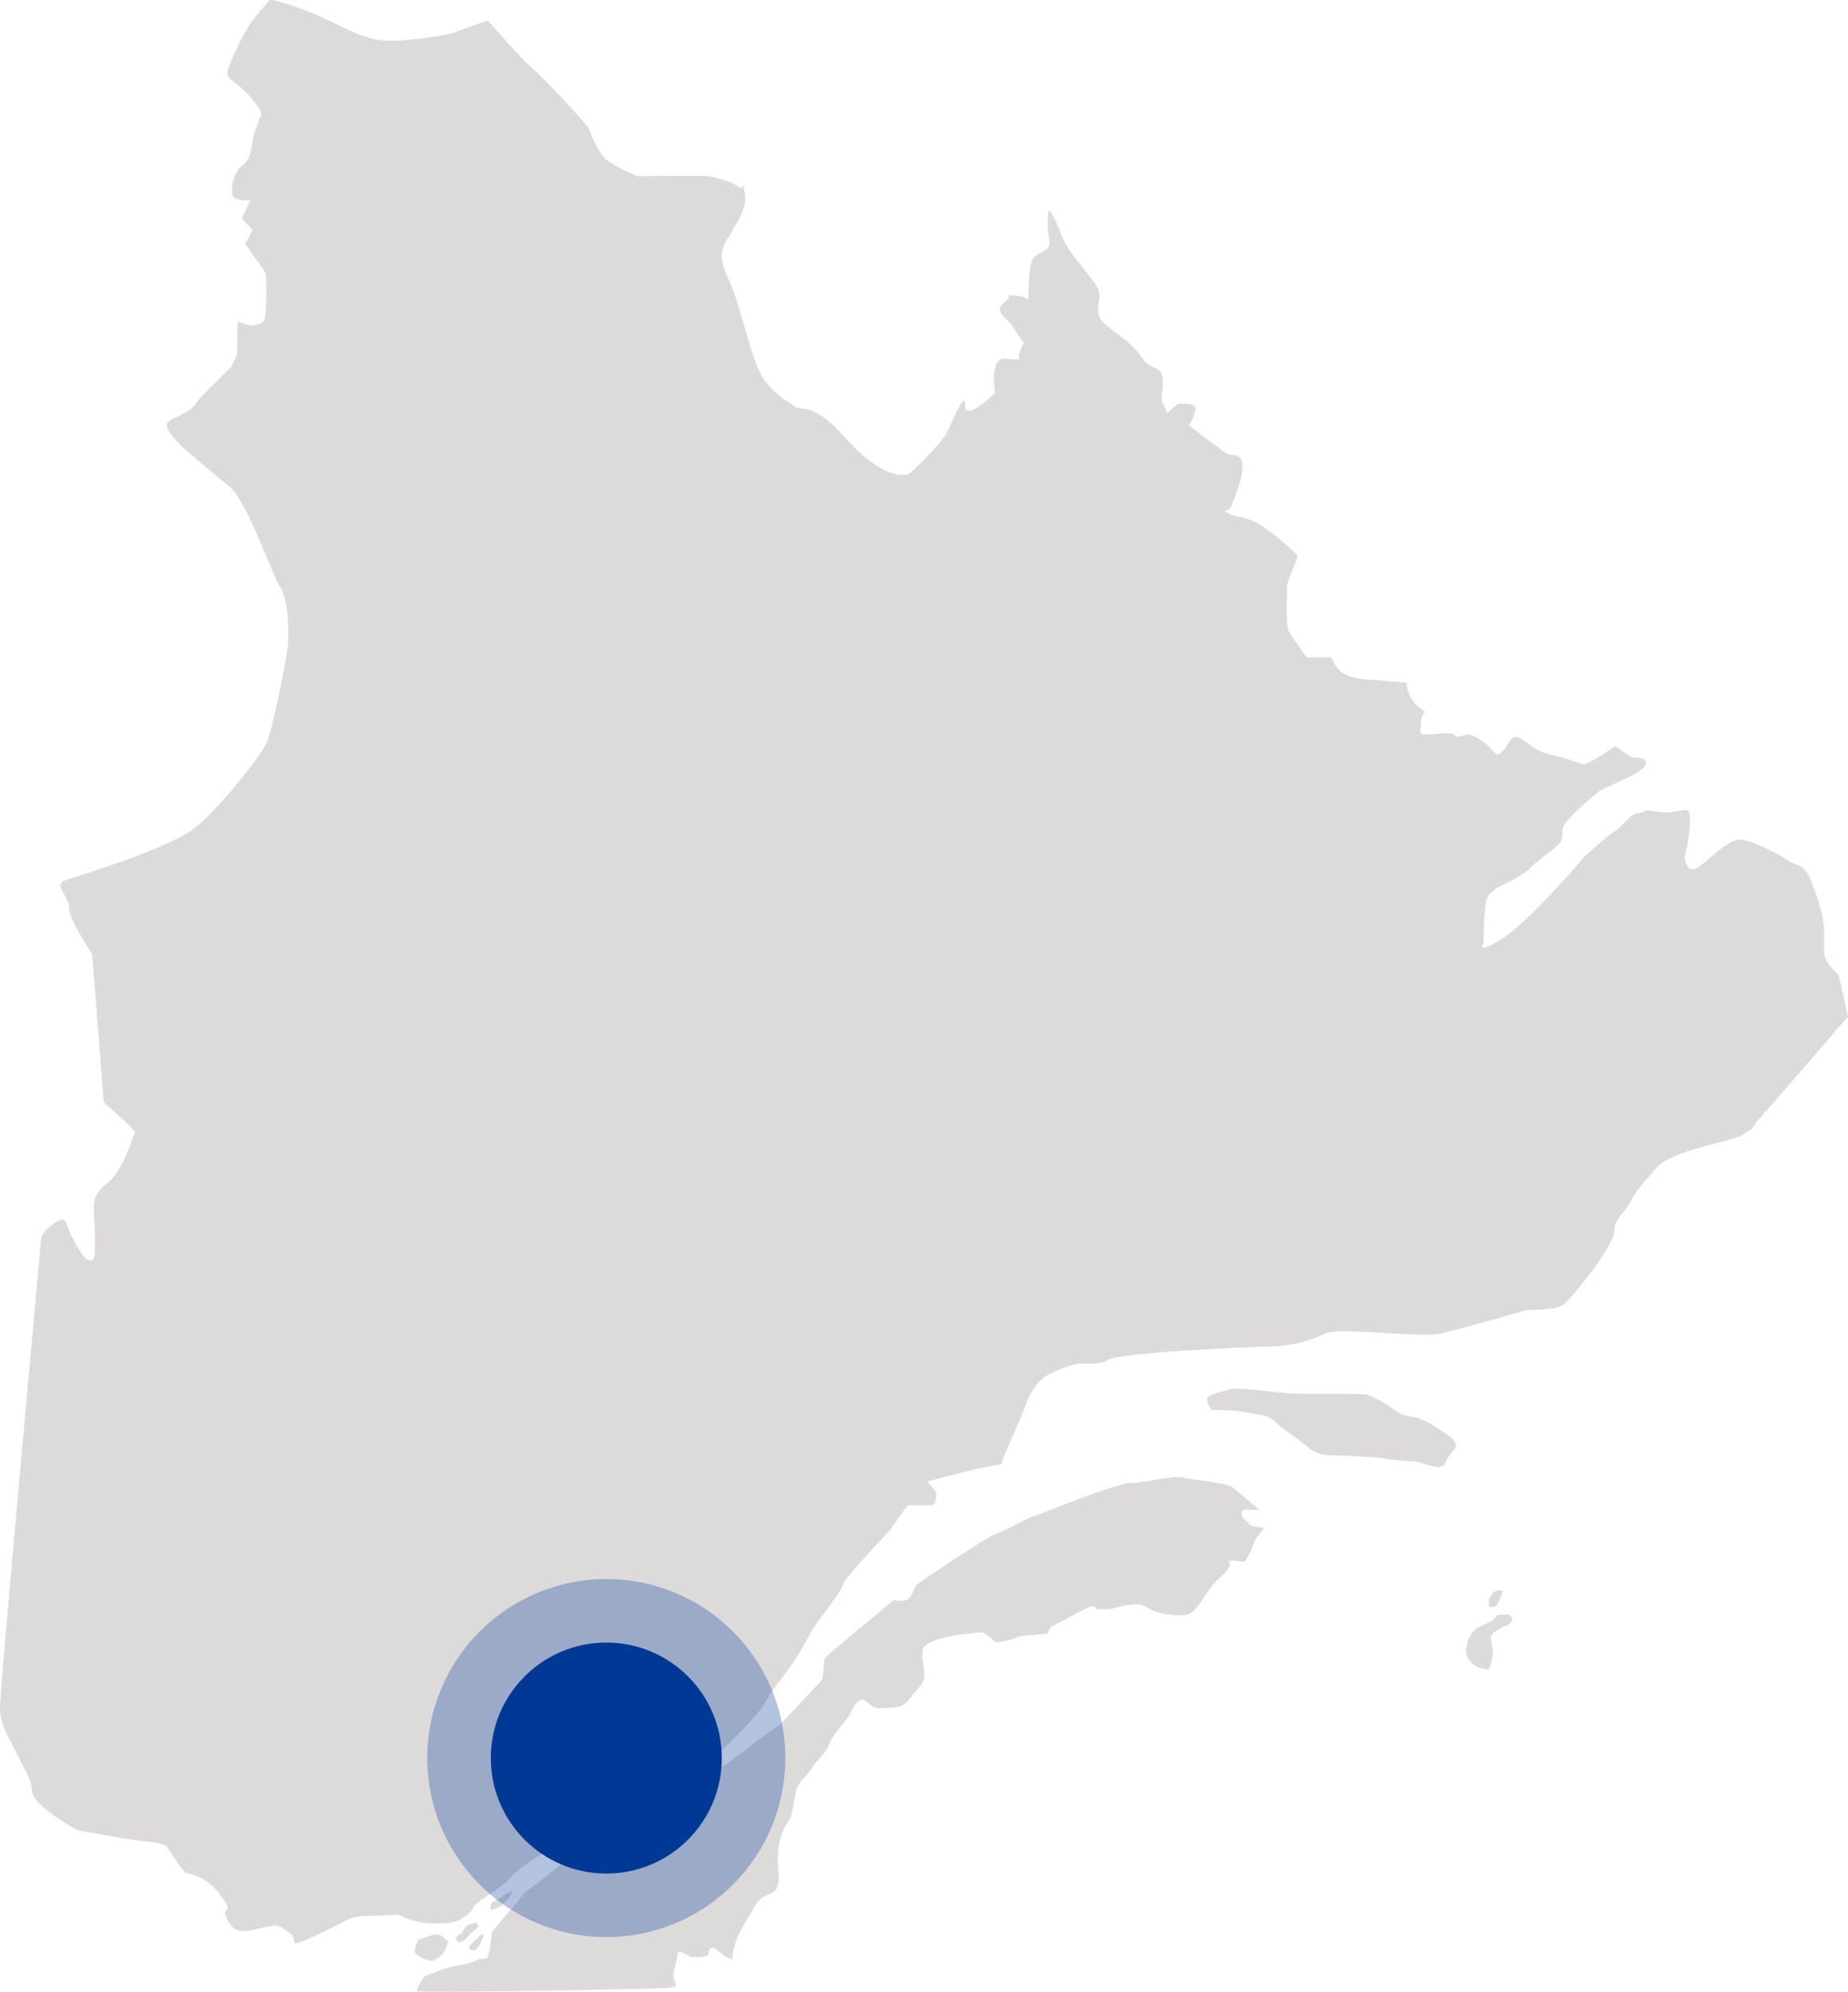
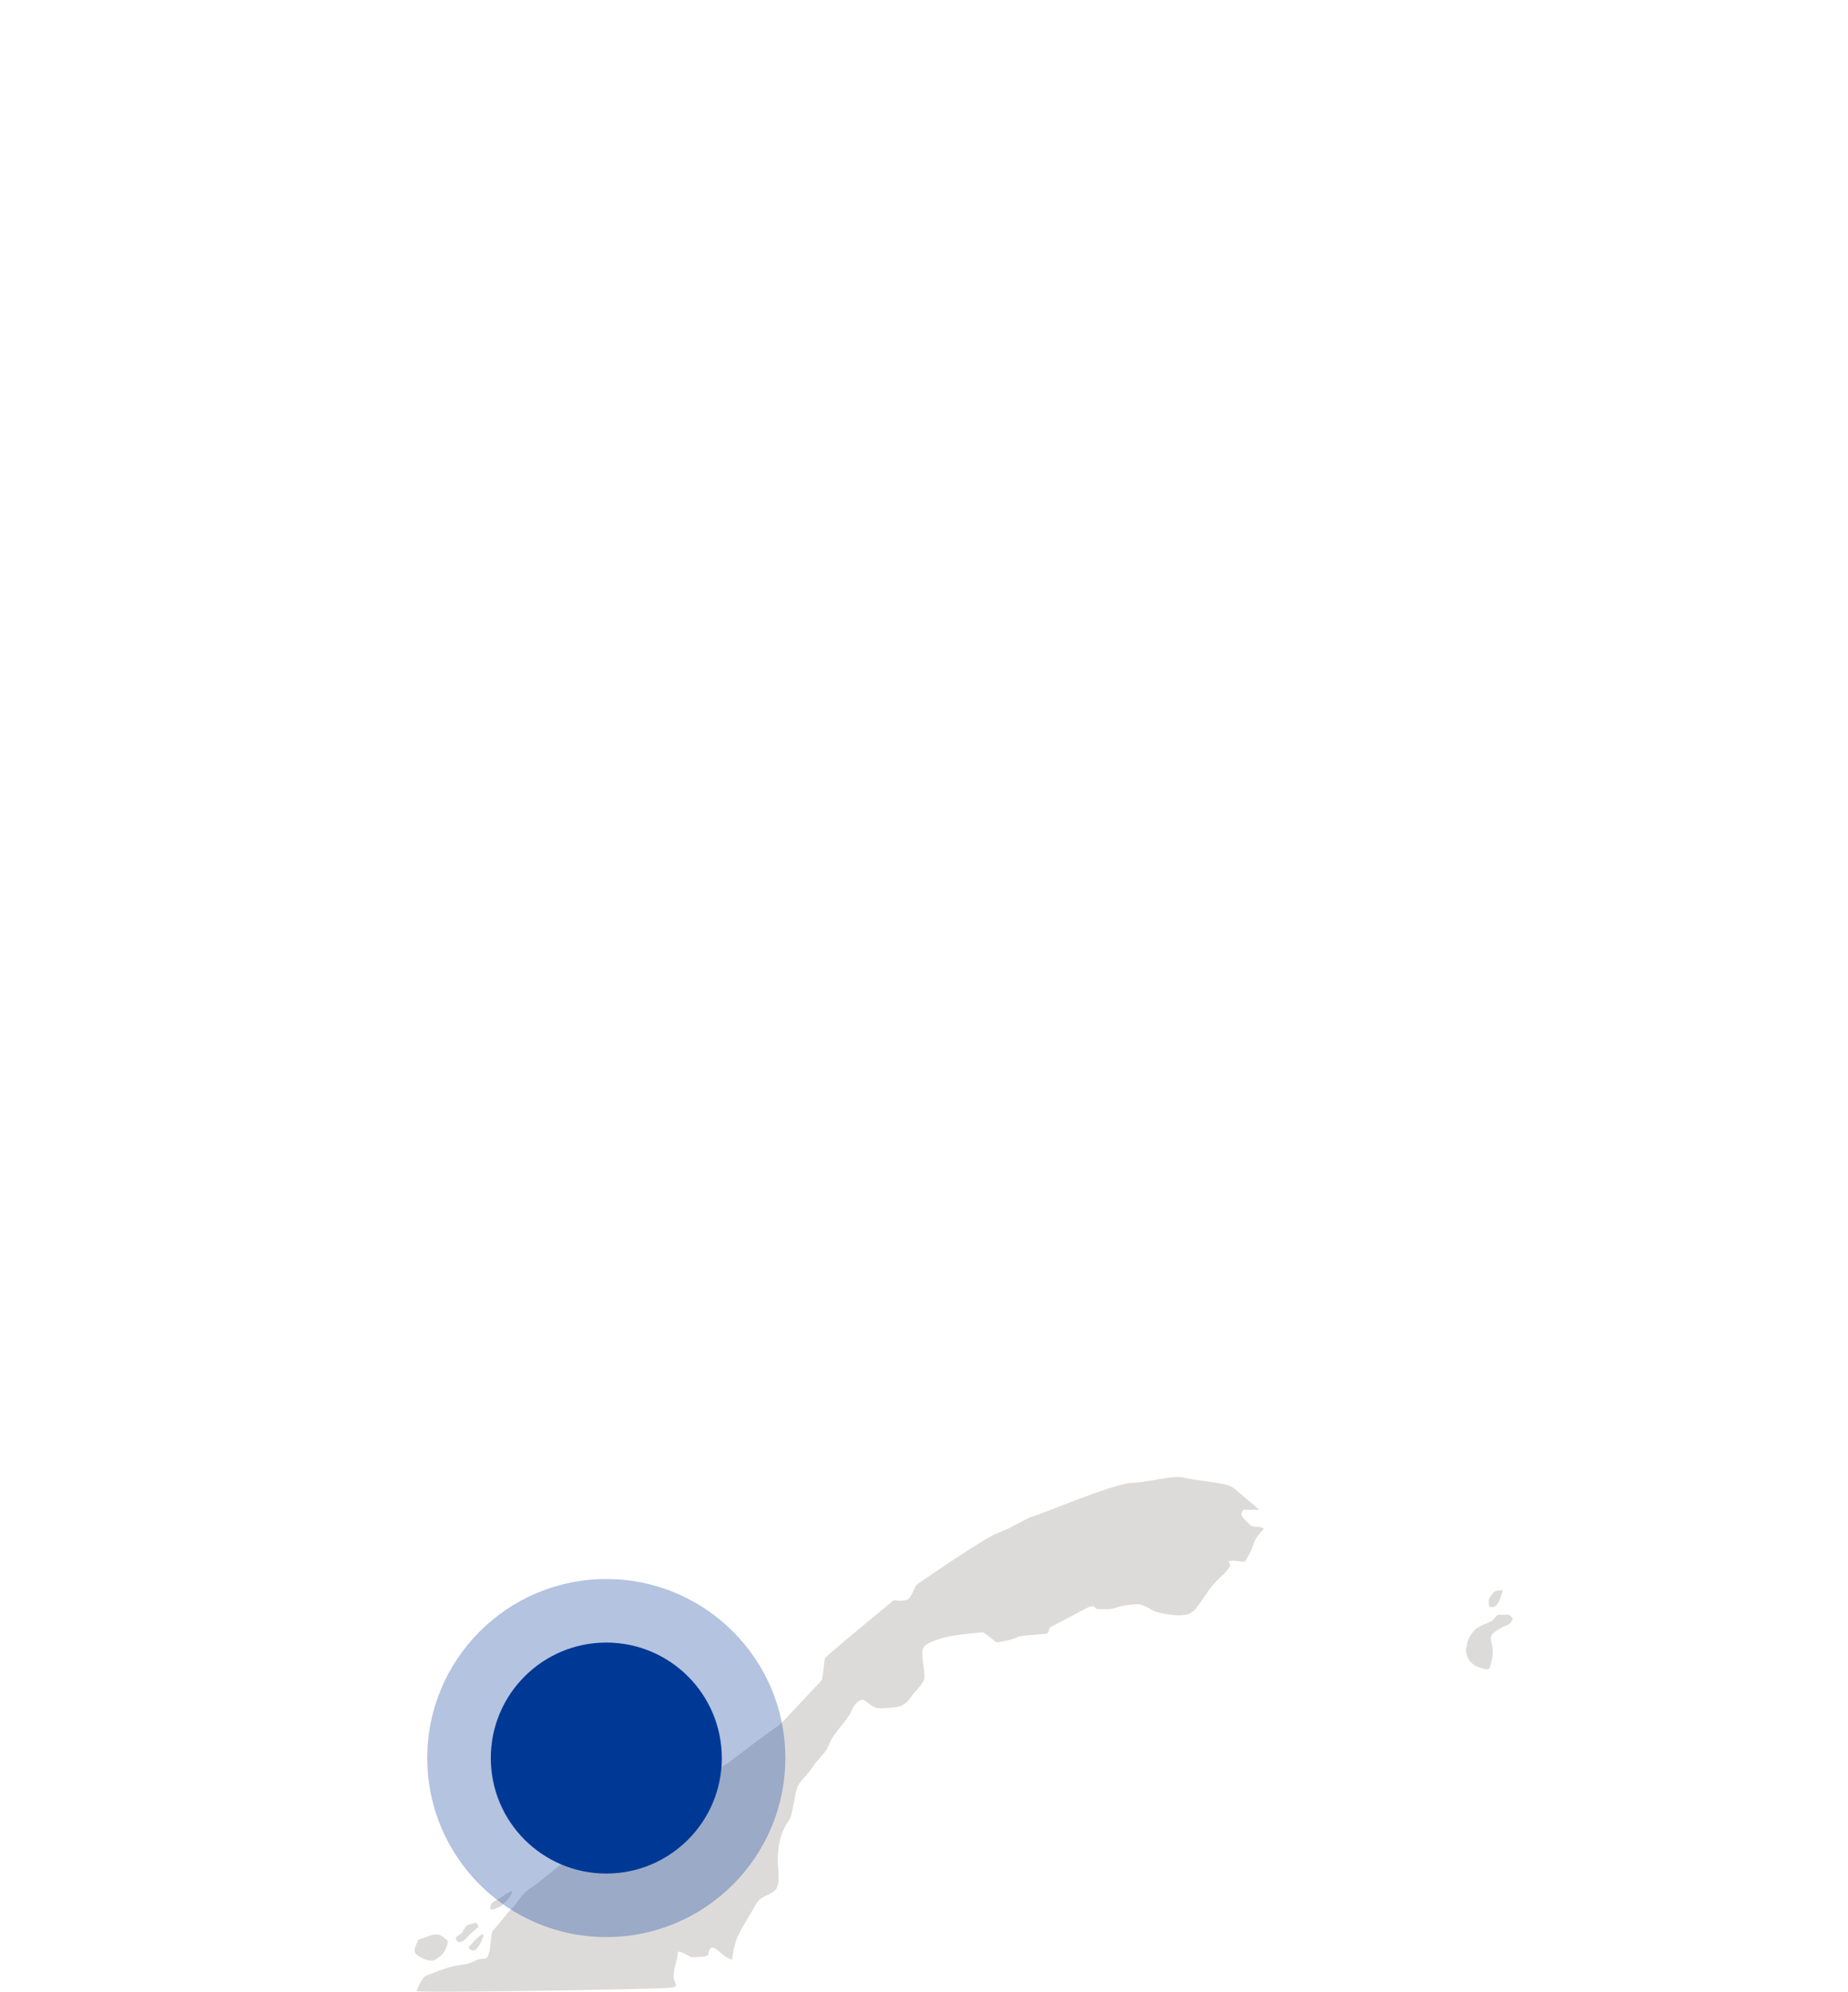
<svg xmlns="http://www.w3.org/2000/svg" id="Layer_2" data-name="Layer 2" width="800" height="862.27" viewBox="0 0 800 862.27">
  <g id="Layer_1-2" data-name="Layer 1">
    <g>
      <g>
-         <path d="m211.18,8.98s15.29,17.33,18.35,19.71,25.15,25.15,25.83,27.87,4.42,10.54,7.48,12.92,12.92,6.8,12.92,6.8c0,0,27.19-.34,30.59,0s11.22,2.72,13.59,4.76.68-5.1,2.38,2.04-4.42,14.61-5.78,17.67-7.48,7.14-1.36,19.71,9.86,37.05,16.31,44.86,10.54,8.84,12.92,10.88,7.14-3.06,21.75,13.59c14.61,16.65,25.49,16.99,27.87,14.95s13.26-12.58,15.63-16.99,8.16-19.71,8.16-12.24,12.92-5.44,12.92-5.44c0,0-2.56-15.15,4.2-14.79l6.77.36h0s-1.42-.53,0-3.92l1.42-3.38s-4.81-6.77-5.34-8.01-8.01-5.34-3.56-8.9c4.45-3.56.71-3.56,4.45-3.56s6.59,1.78,6.59,1.78c0,0-.53-16.74,2.85-18.88s7.12-2.49,6.05-7.48-.52-13.36.19-12.11,2.49,3.21,5.16,10.69c2.67,7.48,13,17.81,15.67,22.79,2.67,4.99-3.03,10.33,3.21,15.67s12.11,8.55,16.03,14.6,8.55,2.85,8.9,9.26-1.25,7.66,0,10.33,2.14,4.27,2.14,4.27l4.27-3.92s8.19-.89,7.84,2.14c-.36,3.03-2.85,7.12-2.85,7.12,0,0,9.79,7.66,10.69,8.19s4.1,3.21,6.05,4.27,6.23-1.07,6.41,4.99c.18,6.05-3.92,14.96-4.99,17.81s-5.16.71-1.07,2.85,3.92.71,10.33,3.21,19.41,14.42,19.59,15.32-4.81,10.69-4.63,13.89-.53,16.21.71,18.52,7.84,11.4,7.84,11.4h10.69s1.07,3.03,3.56,5.7,8.55,3.74,12.11,3.92,17.81,1.42,17.81,1.42c0,0-2.14-1.6,0,4.27s7.12,8.19,7.12,8.19c0,0-1.78,1.6-1.78,4.63s-1.42,5.16,1.78,5.34c3.21.18,11.4-1.6,12.47,0s3.03.56,5.7.01,8.55,4.26,8.55,4.26c4.45,4.45,3.92,6.05,7.12,2.49s3.03-6.23,6.05-5.7,6.59,5.86,14.6,7.65c8.01,1.79,11.22,3.39,13.53,4.1s14.25-7.84,14.25-7.84c0,0,3.92,2.67,6.05,4.27s8.01-.45,7.12,3.6-17.63,9.57-20.66,12.07-9.62,8.19-10.69,9.62-4.63,4.1-4.63,6.77,0,4.81-1.78,6.41-11.93,9.26-12.47,10.33-6.23,4.27-8.19,5.34c-1.96,1.07-9.79,3.74-10.69,8.9s-1.07,17.81-1.07,17.81c0,0-4.1,6.05,8.55-2.14,12.64-8.19,34.55-34.55,34.55-34.55,0,0,8.9-8.37,13.53-11.4s6.41-7.84,11.04-8.19-1.6-1.78,8.19-.36,13.71-4.63,13.53,3.56c-.18,8.19-1.78,13.36-2.14,14.96s.53,7.84,4.63,6.05,14.07-13.71,20.3-12.47,16.74,6.77,19.59,8.9,6.77,1.42,9.26,7.12,6.23,15.67,6.41,22.79-.53,9.79.71,12.82,4.63,5.88,5.34,6.77,4.26,18.16,4.26,18.16c0,0-33.29,38.64-37.74,43.45-4.45,4.81-1.42,3.74-7.48,7.48s-30.99,6.41-38.11,14.96c-7.12,8.55-8.01,8.73-10.33,13.53-2.32,4.81-8.01,8.55-7.48,13.53s-19.06,30.63-23.15,32.41-14.25,1.42-15.32,1.78-27.43,7.84-36.33,9.97c-8.9,2.14-44.34-2.85-50.22,0s-13.71,5.52-24.58,5.7c-10.86.18-64.29,2.67-69.45,5.7s-10.15.89-14.96,2.14-11.04,3.92-13.53,6.05-4.99,5.16-7.12,11.04c-2.14,5.88-8.01,18.7-9.62,22.79s1.07,2.67-7.12,4.27c-8.19,1.6-26,6.41-26,6.41l3.92,4.63c.18,5.52-1.98,5.7-1.98,5.7h-10.48l-7.84,11.04s-19.95,21.01-19.95,22.79-3.92,6.77-6.41,10.33c-2.49,3.56-5.88,7.12-10.69,16.38-4.81,9.26-15.49,21.01-16.74,24.93-1.25,3.92-23.15,24.93-23.15,24.93,0,0-15.32,5.88-19.59,8.55s-12.11,5.34-13.53,7.84-6.23,8.01-8.9,9.62-6.95,7.84-17.45,8.9-27.07,14.42-28.49,16.74-14.96,10.15-15.32,12.11-5.52,5.52-7.48,6.05-9.44,1.6-16.74,0c-7.3-1.6-6.59-3.56-11.4-2.85s-13.71-.36-18.16,1.78-22.97,11.93-23.51,10.33-.18-3.38-2.49-4.63-3.21-3.74-9.26-2.49-12.11,3.74-15.32,0c-3.21-3.74-3.56-6.59-2.14-7.48s-3.38-7.3-7.12-10.69c-3.74-3.38-8.37-4.45-10.33-4.99s-8.55-11.4-8.55-11.4c0,0-1.42-1.6-8.19-2.14-6.77-.53-30.63-4.99-30.63-4.99,0,0-19.23-10.51-19.59-16.74s-4.27-11.04-6.41-16.03c-2.14-4.99-7.53-11.75-7.53-20.3s17.69-200.7,17.86-203.37,7.75-8.58,9.26-7.84c.61.3,1.26.38,1.42.89,2.75,8.43,7.84,15.14,7.84,15.14,0,0,4.45,4.27,4.63-1.07s.18-8.73,0-12.11-.53-7.66-.36-8.9-.53-4.81,6.05-9.97,11.22-20.84,11.75-21.73-13.53-13.18-13.53-13.18l-4.99-64.11s-9.97-14.78-9.97-19.95-7.3-10.15-1.42-12.11c5.88-1.96,45.77-13.89,56.63-23.15,10.86-9.26,28.14-30.81,30.63-37.04,2.49-6.23,8.9-38.64,8.9-41.67s.89-17.99-3.21-24.58c-4.1-6.59-14.42-37.75-22.44-44.17s-20.48-16.92-22.08-18.88-7.12-7.12-3.56-9.26,1.96-.89,6.77-3.56,3.92-3.92,8.19-8.19,11.75-11.75,11.75-11.75c0,0,2.49-4.63,2.49-5.7s.36-13.89.36-13.89c0,0,1.42.53,3.92,1.42s7.3,0,7.84-2.85,1.07-18.16,0-19.95-8.55-12.11-8.55-12.11l3.21-6.05-4.63-4.99,3.56-7.84s-7.48.71-7.84-3.21,1.42-10.15,4.63-12.11,4.1-8.19,4.27-10.69,3.56-10.69,3.56-10.69c0,0,1.96-.71-4.99-8.55-6.95-7.84-11.04-6.59-8.9-12.47s7.3-16.4,10.33-20.22,7.48-8.98,7.48-8.98c0,0,5.88.71,18.88,6.05,13,5.34,21.37,11.93,33.84,11.75,12.47-.18,26-3.21,26-3.21l15.58-5.62Z" style="fill: #dddbda; stroke-width: 0px;" />
-         <path d="m524.49,610.48c2.51,0,10.18-.24,16.81,1.29s7.35.65,10.83,3.88,5.82,4.61,7.6,5.82,3.31,2.67,5.17,4.04,4.28,4.36,11.15,4.53c6.87.16,20.28.73,23.6,1.45s9.37,1.13,13.09,1.29,11.23,4.93,12.93.48c1.7-4.44,5.74-5.9,4.36-8.57s-3.15-3.15-6.95-5.82-6.14-3.8-8.89-4.85-6.63-.59-10.51-3.57-10.18-6.45-12.61-6.77-22.22-.24-29.74-.32c-7.52-.08-25.54-3.23-29.58-1.78s-9.29,2.34-9.21,4.2,1.94,4.69,1.94,4.69Z" style="fill: #dddbda; stroke-width: 0px;" />
        <path d="m545.17,653.63c-1.29.08-6.79,0-6.79,0,0,0-2.1,1.7,0,3.72s2.67,3.47,4.69,3.56,3.64.32,3.88.81-.81.97-2.59,3.39-1.94,4.85-3.39,7.43-1.78,3.47-2.59,3.56-6.06-.97-6.46,0,3.23.48-3.72,6.79c-6.95,6.3-9.21,14.55-14.06,16s-13.82-1.05-14.38-1.29-4.61-2.91-6.79-3.07-8.16.73-10.34,1.62-8.32.57-8.4.16-.65-1.78-4.04,0-15.68,8.24-15.68,8.24c0,0-.57,2.1-1.13,2.59s-11.8.73-12.93,1.62-9.13,2.67-9.54,2.1-5.09-4.28-5.49-4.2-13.09.97-18.26,2.75c-5.17,1.78-7.92,2.59-7.92,6.3s1.45,9.62.76,11.47-3.03,4.53-4.48,5.98-2.67,5.49-8.24,5.98c-5.58.48-6.87.65-8.73,0s-4.04-3.47-5.33-3.23-3.15,1.29-4.69,5.01-8,9.7-9.54,14.06-4.61,5.9-7.43,10.34-5.98,5.66-6.95,10.34-1.45,7.6-2.1,10.18c-.65,2.59-1.45,2.26-3.39,6.46s-2.42,9.37-2.42,13.09,1.54,11.15-1.62,13.41c-3.15,2.26-5.98,2.02-8.24,6.3-2.26,4.28-4.44,7.19-6.95,12.12s-2.91,11.15-2.91,11.15c0,0-1.94-.4-4.04-2.1s-4.69-4.61-5.82-2.1.4,1.62-1.13,2.51-6.95.57-6.95.57c0,0-5.82-3.72-5.66-1.62s-1.7,6.06-1.78,9.7,3.56,4.85-2.42,5.33-108.93,2.35-108.77,1.29,2.59-6.22,4.04-6.63,7.68-3.31,12.61-4.2,5.74-.81,9.05-2.42,4.36.81,5.49-2.91.65-8.97,2.1-10.34,5.9-7.43,7.76-9.05,4.61-6.79,8.08-8.89,10.83-8.57,12.28-9.54,7.6-3.88,12.61-6.63c5.01-2.75,29.25-20.2,29.9-20.53s16-9.78,18.75-10.83,11.96-6.63,11.96-6.63c0,0,11.8-8.89,13.25-10.02s8.57-6.22,9.21-6.63,4.85-5.01,4.85-5.01c0,0,12.04-12.93,13.09-13.9s1.13-8.89,1.78-10.02,29.74-25.05,29.74-25.05c0,0,5.01,1.05,6.63-.81s2.42-5.17,3.23-5.82,29.66-20.53,34.91-22.3c5.25-1.78,13.66-7.11,15.35-7.27s34.83-14.22,42.83-14.55c8-.32,18.1-3.47,22.46-2.26,4.36,1.21,18.75,2.1,21.49,4.36s11.31,9.54,11.31,9.54Z" style="fill: #dddbda; stroke-width: 0px;" />
        <path d="m181.05,839.81c-.73,2.18-2.67,4.85-.65,6.46s5.66,3.15,7.43,2.42,3.96-2.56,4.85-4.35,1.7-4.21.65-4.54-2.19-3.56-7.23-1.78l-5.05,1.78Z" style="fill: #dddbda; stroke-width: 0px;" />
        <path d="m199.98,836.81c-.84.8-2.97,1.65-2.65,2.57s1.04,2.13,2.89,1.04,2.53-2.53,3.61-3.37,3.29-2.81,3.29-2.81c0,0-.52-1.89-1.2-1.77s-3.61.64-4.41,1.77-1.52,2.57-1.52,2.57Z" style="fill: #dddbda; stroke-width: 0px;" />
        <path d="m218.76,820.12c-1.97,1.65-5.78,3.49-5.94,3.77s-.64,1.89-.64,2.17.24.88,1.44.56,2.93-1,4.01-2.09,2.69-2.49,3.05-3.29,1.56-2.57.88-2.49-2.81,1.36-2.81,1.36Z" style="fill: #dddbda; stroke-width: 0px;" />
        <path d="m202.95,842.83c-.16,1.4,2.25,2.29,3.37.88s1.16-1.47,1.85-2.86,1.2-2.92,1.2-2.92c0,0-.48-1.04-1.52,0s-2.89,2.5-3.05,2.92-1.85,1.98-1.85,1.98Z" style="fill: #dddbda; stroke-width: 0px;" />
        <path d="m646.07,701.6c-2.09,1.38-6.23,2.09-8.37,4.85s-2.66,4.71-2.66,5.9-.81.67-.19,3.71,3.14,5.04,5.23,5.71,4.33,1.57,4.85.19,1.52-5.04,1.24-8.18-2.14-5.28,1.14-7.42,4.09-2.47,5.14-2.76,2.76-2.43,2.19-3.04-.57-1.76-2.95-1.52-3.14-.48-4.37,1.05l-1.24,1.52Z" style="fill: #dddbda; stroke-width: 0px;" />
        <path d="m644.68,695.51c.15-.14,2.39,1.43,3.96-1.81s1.9-5.23,1.9-5.23c0,0-3.09-.05-3.9.86s-1.55,1.92-1.96,2.79,0,3.39,0,3.39Z" style="fill: #dddbda; stroke-width: 0px;" />
      </g>
      <circle cx="262.47" cy="761.12" r="77.5" style="fill: #003896; opacity: .3; stroke-width: 0px;" />
      <circle cx="262.47" cy="761.12" r="50" style="fill: #003896; stroke-width: 0px;" />
    </g>
  </g>
</svg>